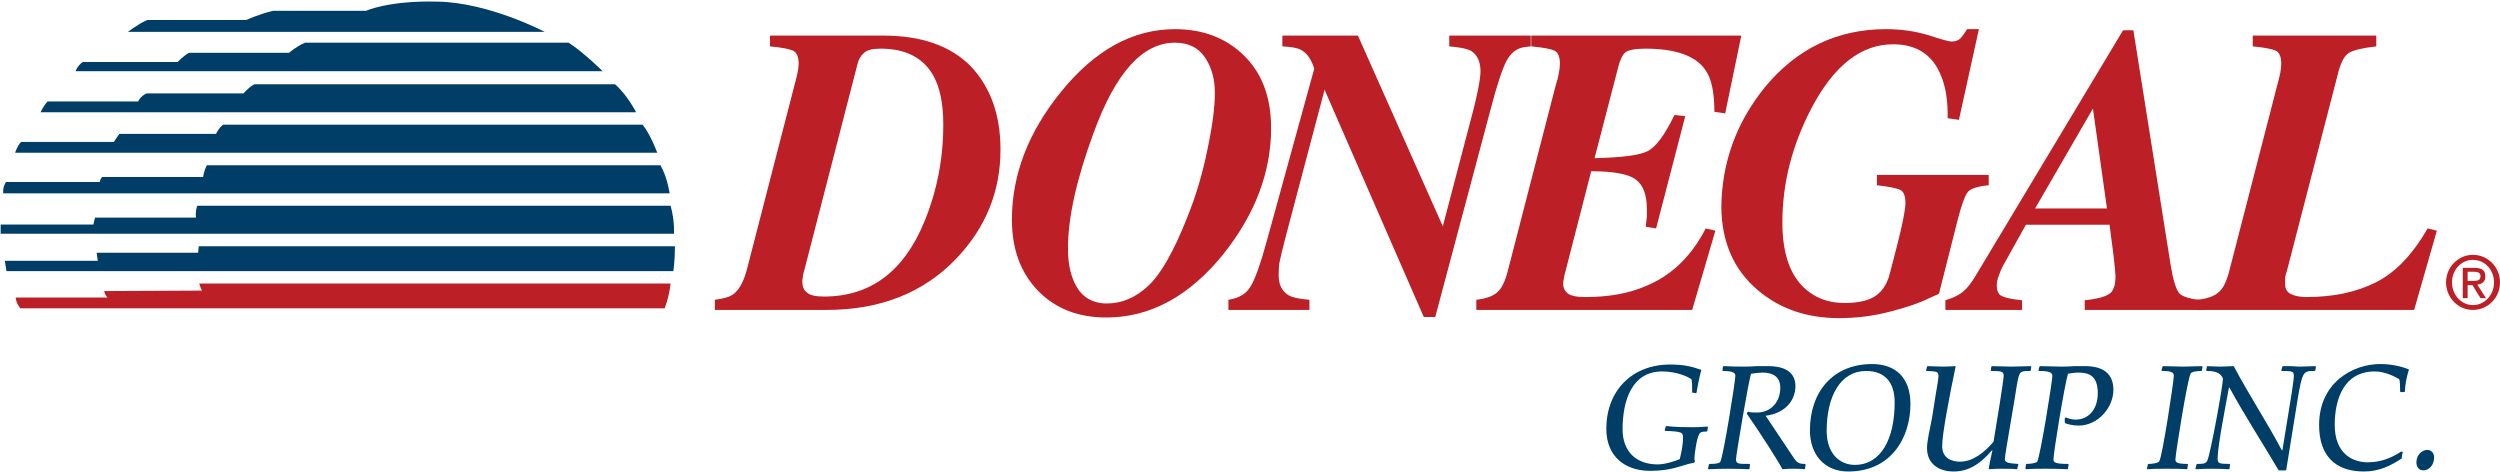
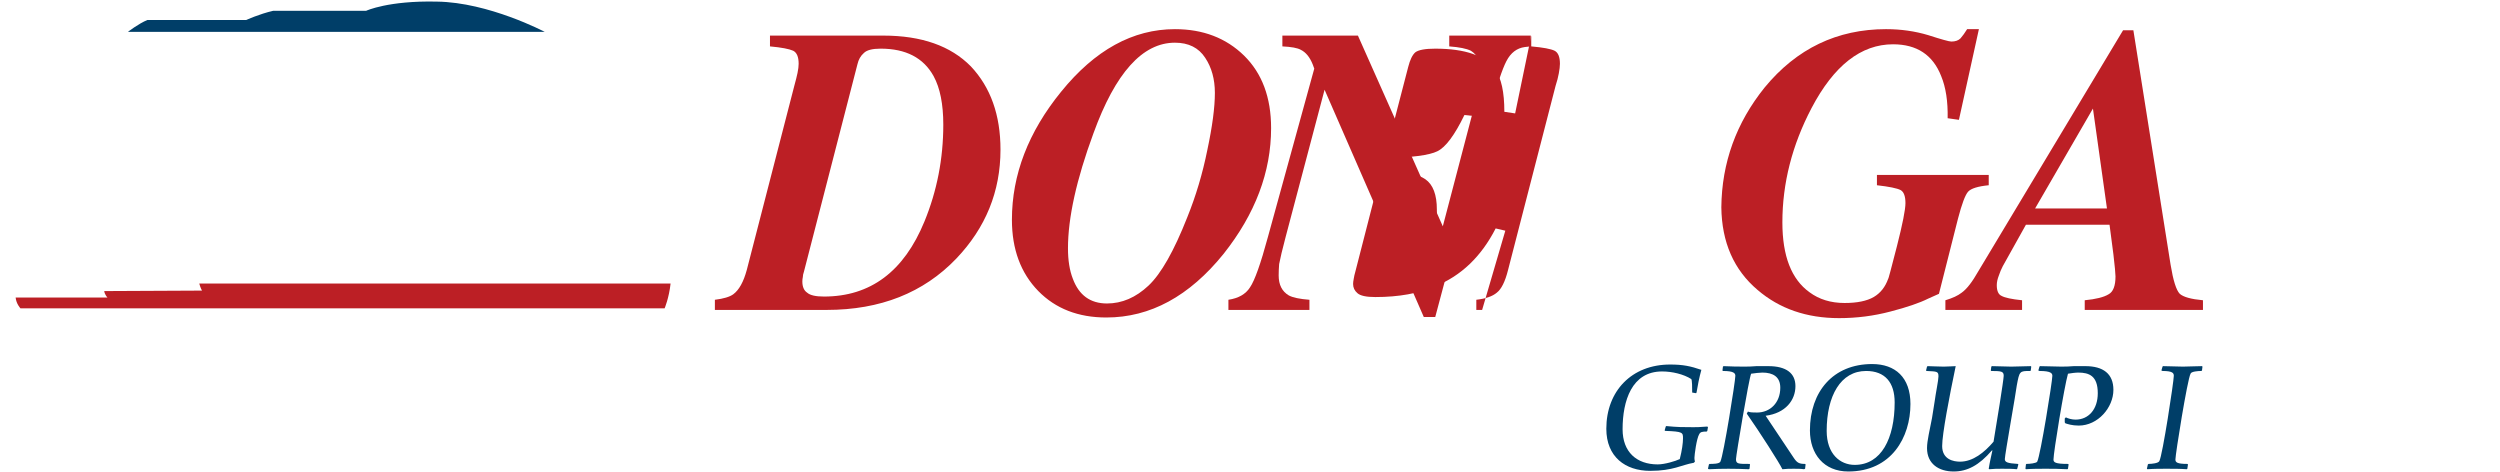
<svg xmlns="http://www.w3.org/2000/svg" version="1.2" viewBox="0 0 1552 293" width="1552" height="293">
  <style>.a{fill:#003e68}.b{fill:#bc1f25}</style>
  <path fill-rule="evenodd" class="a" d="m1034.1 264.8l0.3-0.3c7.1 0.7 10.4 0.7 16.8 0.7 2 0 3.7 0 8.7-0.4l0.4 0.4-0.4 2.3-0.3 0.4c-3 0-4 0.3-4.7 1.6-1.7 2.7-3 13.1-3 14.8q0 1 0.3 2.3l-0.7 0.7c-7.7 1.3-12.7 5-27.1 5-15.4 0-27.2-8.7-27.2-26.1 0-23.5 15.8-39.9 39.6-39.9 8 0 12.7 1 19.4 3.3-1.3 4.7-2.3 9.8-3 14.1l-0.3 0.4-2.4-0.4v-0.3c0-2.4 0-7.7-0.6-8.1-4.7-3-11.8-4.7-18.1-4.7-18.8 0-24.5 18.2-24.5 35.9 0 14.1 8.7 21.8 21.8 21.8 4.3 0 11-2 13.7-3.3 1.4-5.4 2-10.1 2-12.8 0-3.7 0-4.3-11-4.7l-0.4-0.3z" />
  <path fill-rule="evenodd" class="a" d="m1085.1 255.5c1.3 0.6 3.6 0.6 5.7 0.6 8 0 14.4-6 14.4-15.4 0-6.7-4.4-9.4-11.1-9.4-1.3 0-5.4 0.4-7 0.7-1.4 3-9.4 50.9-9.4 53 0 3 1.3 3 8.4 3l0.3 0.3-0.3 2.7-0.4 0.3q-6.3-0.3-12.7-0.3-6 0-12.1 0.3l-0.6-0.3 0.6-2.7 0.4-0.3c2 0 6 0 6.7-1.4 2-4 9.3-49.9 9.3-53.3 0-1.6-1-3-7.7-3l-0.3-0.3 0.3-2.4 0.4-0.3q6.3 0.3 13 0.3 3.7 0 7.4-0.3 3.7 0 7.4 0c11.1 0 16.8 4.4 16.8 12.4 0 8.7-6.1 16.8-18.5 18.4l17.5 26.2c2 3 3.3 3.7 7 3.7l0.3 0.3-0.3 2.7-0.7 0.3c-2-0.3-4-0.3-6.3-0.3-2.4 0-4.7 0-7.1 0.3-1.7-3.7-14.1-23.1-22.1-34.5m77.8-30.8c14.4 0 23.8 8.3 23.8 24.8 0 20.7-11.8 41.9-38.6 41.9-15.1 0-23.8-10.8-23.8-25.5 0-24.1 14.4-41.2 38.6-41.2zm-10.8 62.6c16.5 0 24.8-16.4 24.8-38.8 0-12.4-6-19.5-17.7-19.5-15.8 0-24.5 15.4-24.5 37.2 0 14.4 8.4 21.1 17.4 21.1zm84.8-61l0.4-0.3c4 0 8 0.3 12 0.3 4.1 0 8.1-0.3 12.1-0.3l0.3 0.3-0.3 2.4-0.3 0.3c-6.7 0-6.7 0-8.4 9.1-0.3 3.3-7.4 42.9-7.4 45.6 0 2 1.7 2.6 8.1 3l0.3 0.3-0.7 2.7-0.3 0.3c-2.4-0.3-6-0.3-9.1-0.3-2.6 0-5.3 0-8 0.3l-0.3-0.3c0.6-4 1.6-8.1 2.3-11.4h-0.3c-8.1 9.4-15.4 13.1-23.8 13.1-9.1 0-16.5-4.7-16.5-14.5 0-4.6 1.7-11.3 3.1-18.7l1.6-10.1c0.7-5.3 2.4-13.4 2.4-15.7 0-3.1-0.7-3.1-7.4-3.4l-0.3-0.3 0.6-2.4 0.4-0.3c1.7 0 6.7 0.3 10 0.3 2.7 0 6.1-0.3 7.4-0.3-4 19.1-8.4 42.2-8.4 49.6 0 8.4 7.1 9.7 11.1 9.7 8 0 15.1-5.7 20.8-12.4 1.7-10 6.3-38.5 6.3-40.9 0-2.7-1.3-3-7.7-3l-0.3-0.3z" />
  <path fill-rule="evenodd" class="a" d="m1281.8 259.8l0.7-0.7c1.3 0.7 3.7 1.4 6 1.4 8.1 0 13.8-6.4 13.8-16.4 0-10.8-5.4-12.8-12.1-12.8-1.7 0-4.7 0.4-6.4 0.7-2.3 8-9 48.9-9 53.3 0 1.7 1 2.7 9 2.7l0.4 0.3-0.4 2.7-0.3 0.3c-5-0.3-9.7-0.3-13.7-0.3-3.7 0-8.1 0-12.1 0.3l-0.3-0.3 0.3-2.7 0.3-0.3c2 0 6.1-0.4 6.7-1.4 2-3.7 9.4-49.9 9.4-53.3 0-1.6-1-3-8-3l-0.7-0.3 0.7-2.4 0.3-0.3c4.7 0 9.1 0.3 13.4 0.3q4 0 7.7-0.3 3.7 0 7.1 0c11 0 17.4 4.7 17.4 14.7 0 11.1-9.7 22.2-21.5 22.2-4.3 0-7-1-8.3-1.4l-0.4-0.6m51.6 26.1l0.4-0.3c2 0 6-0.4 6.7-1.7 2-3.4 9-49.6 9-53 0-1.6-0.6-3-7-3l-0.7-0.3 0.7-2.4 0.3-0.3c4.1 0 8.4 0.3 12.4 0.3 3.4 0 7.7-0.3 11.8-0.3l0.3 0.3-0.3 2.4-0.4 0.3c-2 0-6.3 0.3-6.7 1.7-2 3.7-9.4 49.9-9.4 53.3 0 1.7 1 2.7 7.4 2.7l0.4 0.3-0.4 2.7-0.3 0.3c-4-0.3-8.4-0.3-12.8-0.3-3.3 0-7.7 0-11.7 0.3l-0.3-0.3z" />
-   <path fill-rule="evenodd" class="a" d="m1416.9 227.6l0.3-0.3q2.7 0 5.1 0c1.7 0 3.3 0.3 5 0.3 3.4 0 6.7-0.3 10.1-0.3l0.3 0.3-0.3 2.4-0.7 0.3c-6.7 0-7.4 0-10.4 18.1l-7 43.3-0.4 0.3h-4.3c-10.1-17.1-21.2-34.2-30.5-51.3h-0.4c-2 11.1-7 36.2-7 43.9 0 3 0.7 3.4 7.4 3.4l0.3 0.3-0.3 2.7-0.4 0.3q-5.3-0.3-10.7-0.3-5 0-9.7 0.3l-0.4-0.3 0.7-2.7 0.3-0.3c3.4 0 5.4 0 6.4-2 2-4.4 9.7-46.6 9.7-51-1.3-3-3.6-4.7-10-4.7l-0.4-0.3 0.4-2.4 0.3-0.3c2.4 0 5 0.3 7.7 0.3 2.7 0 6.4-0.3 8.7-0.3 9.4 17.8 20.5 34.5 29.9 52.3h0.3c5.7-34.5 7.1-43.3 7.1-46.3 0-2.7-0.7-3-7.4-3l-0.4-0.3m74.1 13.4l-0.3-0.3c0-2.4 0-7.1-0.7-7.8-4-2.3-9.4-4.7-15.1-4.7-19.1 0-24.8 17.1-24.8 33.2 0 18.1 11.4 23.2 20.5 23.2 9 0 15.7-3.4 20.8-6.7l1 0.3q-0.7 2-0.7 4c-6.7 4.4-13.8 8.1-23.5 8.1-18.4 0-27.8-10.4-27.8-28.9 0-26.1 20.8-37.8 37.9-37.8 6.7 0 12.7 1.3 17.8 3.3v0.3c-1.4 4.7-2.4 9.4-2.4 13.5l-0.7 0.3zm16.5 35.9c2.6 0 4.3 2 4.3 4.6 0 4.7-3 8.1-6.7 8.1-3 0-4.3-2.4-4.3-5 0-5.1 4-7.7 6.7-7.7zm-1503.8-117.4h57.7l-0.7-5h63l0.4-4h295.6c0 9.4-1 15.4-1 15.4h-414zm-2.6-22.5h57.6c0 0 0.3-2 1-4.3h62.7c0 0-0.7-2.7 0.7-7.4h293.9c2.7 9.7 2.1 17.4 2.1 17.4h-418zm3.3-26.4h58.3c0 0 0-1.7 1.4-3.1h62.7c0 0 0.3-3.3 2.3-7.3h281.6c4.3 7.3 5.7 17.4 5.7 17.4h-413.7c0 0-0.6-3.4 1.7-7zm9.4-24.9h57.6c0 0 1.4-2.3 3.4-5h60c0 0 1.7-3.7 4.4-5.7h260.4c5 6.1 9.1 17.4 9.1 17.4h-398.6c0 0 1.3-4.3 3.7-6.7zm16.4-25.1h56.3c0 0 1-3 5.1-5h60.3c0 0 3-3.7 6.7-5.7h223.9c7.7 6.7 13.1 17.4 13.1 17.4h-369.7c0 0 1.6-3.7 4.3-6.7zm21.8-24.5h59c0 0 3.4-3.7 7-5.7h62.1c0 0 5-4.3 10-6.3h163.6c9.7 6.3 21.1 17.7 21.1 17.7h-327.2c0 0 1.1-3.3 4.4-5.7z" />
  <path class="a" d="m79.4 19.8h258.8c0 0-34.8-18.4-67-18.8-30.2-0.7-43.9 5.7-43.9 5.7h-57.7c-8.7 2-16.7 5.7-16.7 5.7h-61.4c-5.7 2.4-12.1 7.4-12.1 7.4z" />
  <path fill-rule="evenodd" class="b" d="m9.7 184.7h57c0 0-1.7-1.7-2-4l60.7-0.3c0 0-1-1.7-1.7-4.4h292.6c-1 9.1-3.7 15.4-3.7 15.4h-399.9c0 0-2.6-2.7-3-6.7zm434.1 7.7v-6.3q8.1-1 11.4-3.4 5.4-4 8.4-15.1l29.5-114.3q1.3-4.7 2-8 0.7-3.4 0.7-5.7 0-6.4-3.4-8.1-3.7-1.7-14.4-2.7v-6.7h70.4q35.5 0 54.3 19.1 18.4 19.5 18.4 51.7 0 38.9-27.5 67.7-30.5 31.8-80.4 31.8zm141.8-115q0-19.1-6-30.1-9.4-17.1-32.9-17.1-7.7 0-10.4 2.7-3 2.6-4 7l-33.2 128.7q-0.7 2-0.7 3.4-0.3 1.3-0.3 2.7 0 5 3 7 2.7 2.4 10.4 2.4 43.3 0 62.4-46.6 11.7-28.5 11.7-60.1zm42.6 59q0-41.9 30.5-79.4 31.5-38.9 70.7-38.9 26.1 0 42.9 16.4 16.8 16.5 16.8 45 0 40.9-29.5 78.1-31.9 39.5-72.8 39.5-26.1 0-42.2-16.4-16.4-16.8-16.4-44.3zm34.8 17.8q0 11.1 3 18.8 5.7 15.4 21.2 15.4 14 0 25.8-11.1 11.7-11 24.1-42.5 8-19.8 12.4-41.6 4.7-22.1 4.7-35.5 0-12.8-6-21.8-6.1-9.4-18.8-9.4-30.2 0-50.6 56.3-15.8 42.9-15.8 71.4z" />
  <path class="b" d="m762.6 192.4v-6.3q9.4-1.4 13.4-7.7 4.4-6.4 11.1-31.2l28.8-104.6-1-2.7q-2.7-6.7-7.4-9-3-1.7-11.4-2.1v-6.7h46.9l52.7 118.4 19.1-72.8q1.7-6.7 2.7-11.7 1.6-8.1 1.6-11.7 0-9.1-6-12.8-4-2-13.4-2.7v-6.7h50.6v6.7l-3.7 0.4q-7.4 1-11.4 8.7-4 7.7-9.7 29.5l-34.5 129.4h-7.1l-61.6-141.1-24.2 91.5q-3 11.4-4 16.7-0.3 3.7-0.3 7.1 0 8.7 6.3 12.4 3.7 2 12.8 2.7v6.3" />
-   <path class="b" d="m916.5 192.4v-6.3q8.7-1 12.7-4.4 4.3-3.3 7-14.1l29.5-114.3q1.4-4.3 2-7.7 0.7-3.7 0.7-6 0-6.4-3.3-8.1-3.4-1.7-14.5-2.7v-6.7h130.4l-10 48.3-6.7-1q0-18.4-5.7-26.1-9.1-13.1-37.2-13.1-9.4 0-12.4 2.3-2.7 2.4-4.4 9.1l-14.7 56.6q25.4-0.6 32.8-4.3 7.7-3.7 16.8-22.5l6.7 0.7-18.1 69.7-6.4-1q0.3-3.7 0.7-6.4 0-2.6 0-4.3 0-13.8-7.1-18.8-7-5-27.5-5l-16 62.3q-0.7 2.4-1 4.4-0.4 2-0.4 3.3 0 3.4 2.7 5.7 2.7 2.4 11.1 2.4 21.8 0 37.2-6.7 24.1-9.7 37.5-35.9l6 1.4-14.4 49.2" />
+   <path class="b" d="m916.5 192.4v-6.3q8.7-1 12.7-4.4 4.3-3.3 7-14.1l29.5-114.3q1.4-4.3 2-7.7 0.7-3.7 0.7-6 0-6.4-3.3-8.1-3.4-1.7-14.5-2.7v-6.7l-10 48.3-6.7-1q0-18.4-5.7-26.1-9.1-13.1-37.2-13.1-9.4 0-12.4 2.3-2.7 2.4-4.4 9.1l-14.7 56.6q25.4-0.6 32.8-4.3 7.7-3.7 16.8-22.5l6.7 0.7-18.1 69.7-6.4-1q0.3-3.7 0.7-6.4 0-2.6 0-4.3 0-13.8-7.1-18.8-7-5-27.5-5l-16 62.3q-0.7 2.4-1 4.4-0.4 2-0.4 3.3 0 3.4 2.7 5.7 2.7 2.4 11.1 2.4 21.8 0 37.2-6.7 24.1-9.7 37.5-35.9l6 1.4-14.4 49.2" />
  <path class="b" d="m1170.9 18.1q13.7 0 26.1 3.7 12.4 4 14.4 4 3.7 0 5.7-2 2-2.3 4.1-5.7h7.3l-12.4 56.3-7-1q0.3-15.7-4-26.1-7.7-19.8-29.9-19.8-29.8 0-50.6 39.6-18.1 34.5-18.1 71 0 31.2 16.8 43.3 9 6.7 21.8 6.7 11.7 0 18.1-3.7 6.3-3.7 9-11.4 0 1 5.4-20.1 5.3-20.8 5.3-26.8 0-6.4-3-8.1-3.3-1.7-14.7-3v-6.4h69.4v6.4q-10.1 1-12.8 4-2.7 3-6.3 16.8l-11.8 46.6-6.7 3q-8 4-23.4 8-15.5 4.1-31.9 4.1-30.2 0-50.6-17.5-22.1-18.7-22.5-51.3 0.4-41.5 26.9-74.4 29.8-36.2 75.4-36.2z" />
  <path class="b" d="m1255.3 192.4v-6q-9.7-1-12.7-2.7-3-1.3-3-6.7 0-2.7 1.3-6 1-3 2.4-5.7l14.4-25.8h51.9q2.1 16.4 2.4 18.4 1.3 11.1 1.3 13.7 0 8.8-4.3 11.1-4.4 2.7-14.8 3.7v6h73.4v-6q-11-1-14.4-4-3.3-3.4-5.7-18.1l-23.1-145.5h-6.4l-89.8 149.5q-5.7 10.1-10.4 13.4-3.4 2.7-10.1 4.7v6zm44-125l8.7 62h-44.6" />
-   <path fill-rule="evenodd" class="b" d="m1364.3 192.4v-6.3q8.7-1 12.7-4.4 4.4-3.3 7.1-14.1l29.5-114.3q1.3-4.7 2-8 0.6-3.4 0.6-5.7 0-6.4-3.3-8.1-3.7-1.7-14.4-2.7v-6.7h76.7v6.7q-12.7 1.4-17.1 4.1-4.3 2.6-7 14l-31.5 121.7q-0.7 2-1 3.7 0 1.7 0 4 0 4.4 3.3 6.1 3.7 2 10.1 2 24.8 0 42.9-9.1 18.1-9 32.2-33.5l5.7 1.4-14.1 49.2m36.5 0c-9.2 0-16.7-7.6-16.7-17.1 0-9.4 7.5-17.1 16.7-17.1 9.3 0 16.8 7.7 16.8 17.1 0 9.5-7.5 17.1-16.8 17.1zm13.1-17.1c0-7.8-5.8-14-13.1-14-7.2 0-13 6.2-13 14 0 7.8 5.8 14.1 13 14.1 7.3 0 13.1-6.3 13.1-14.1zm-16.4 9.8h-3v-18.8h7c4.7 0 7 1.3 7 5.3 0 3.4-2 4.7-5 5.1l5.4 8.4h-3.4l-5-8.1h-3zm3.7-10.7c2.3 0 4.3-0.4 4.3-3 0-2.4-2.3-2.7-4.3-2.7h-3.7v5.7z" />
</svg>